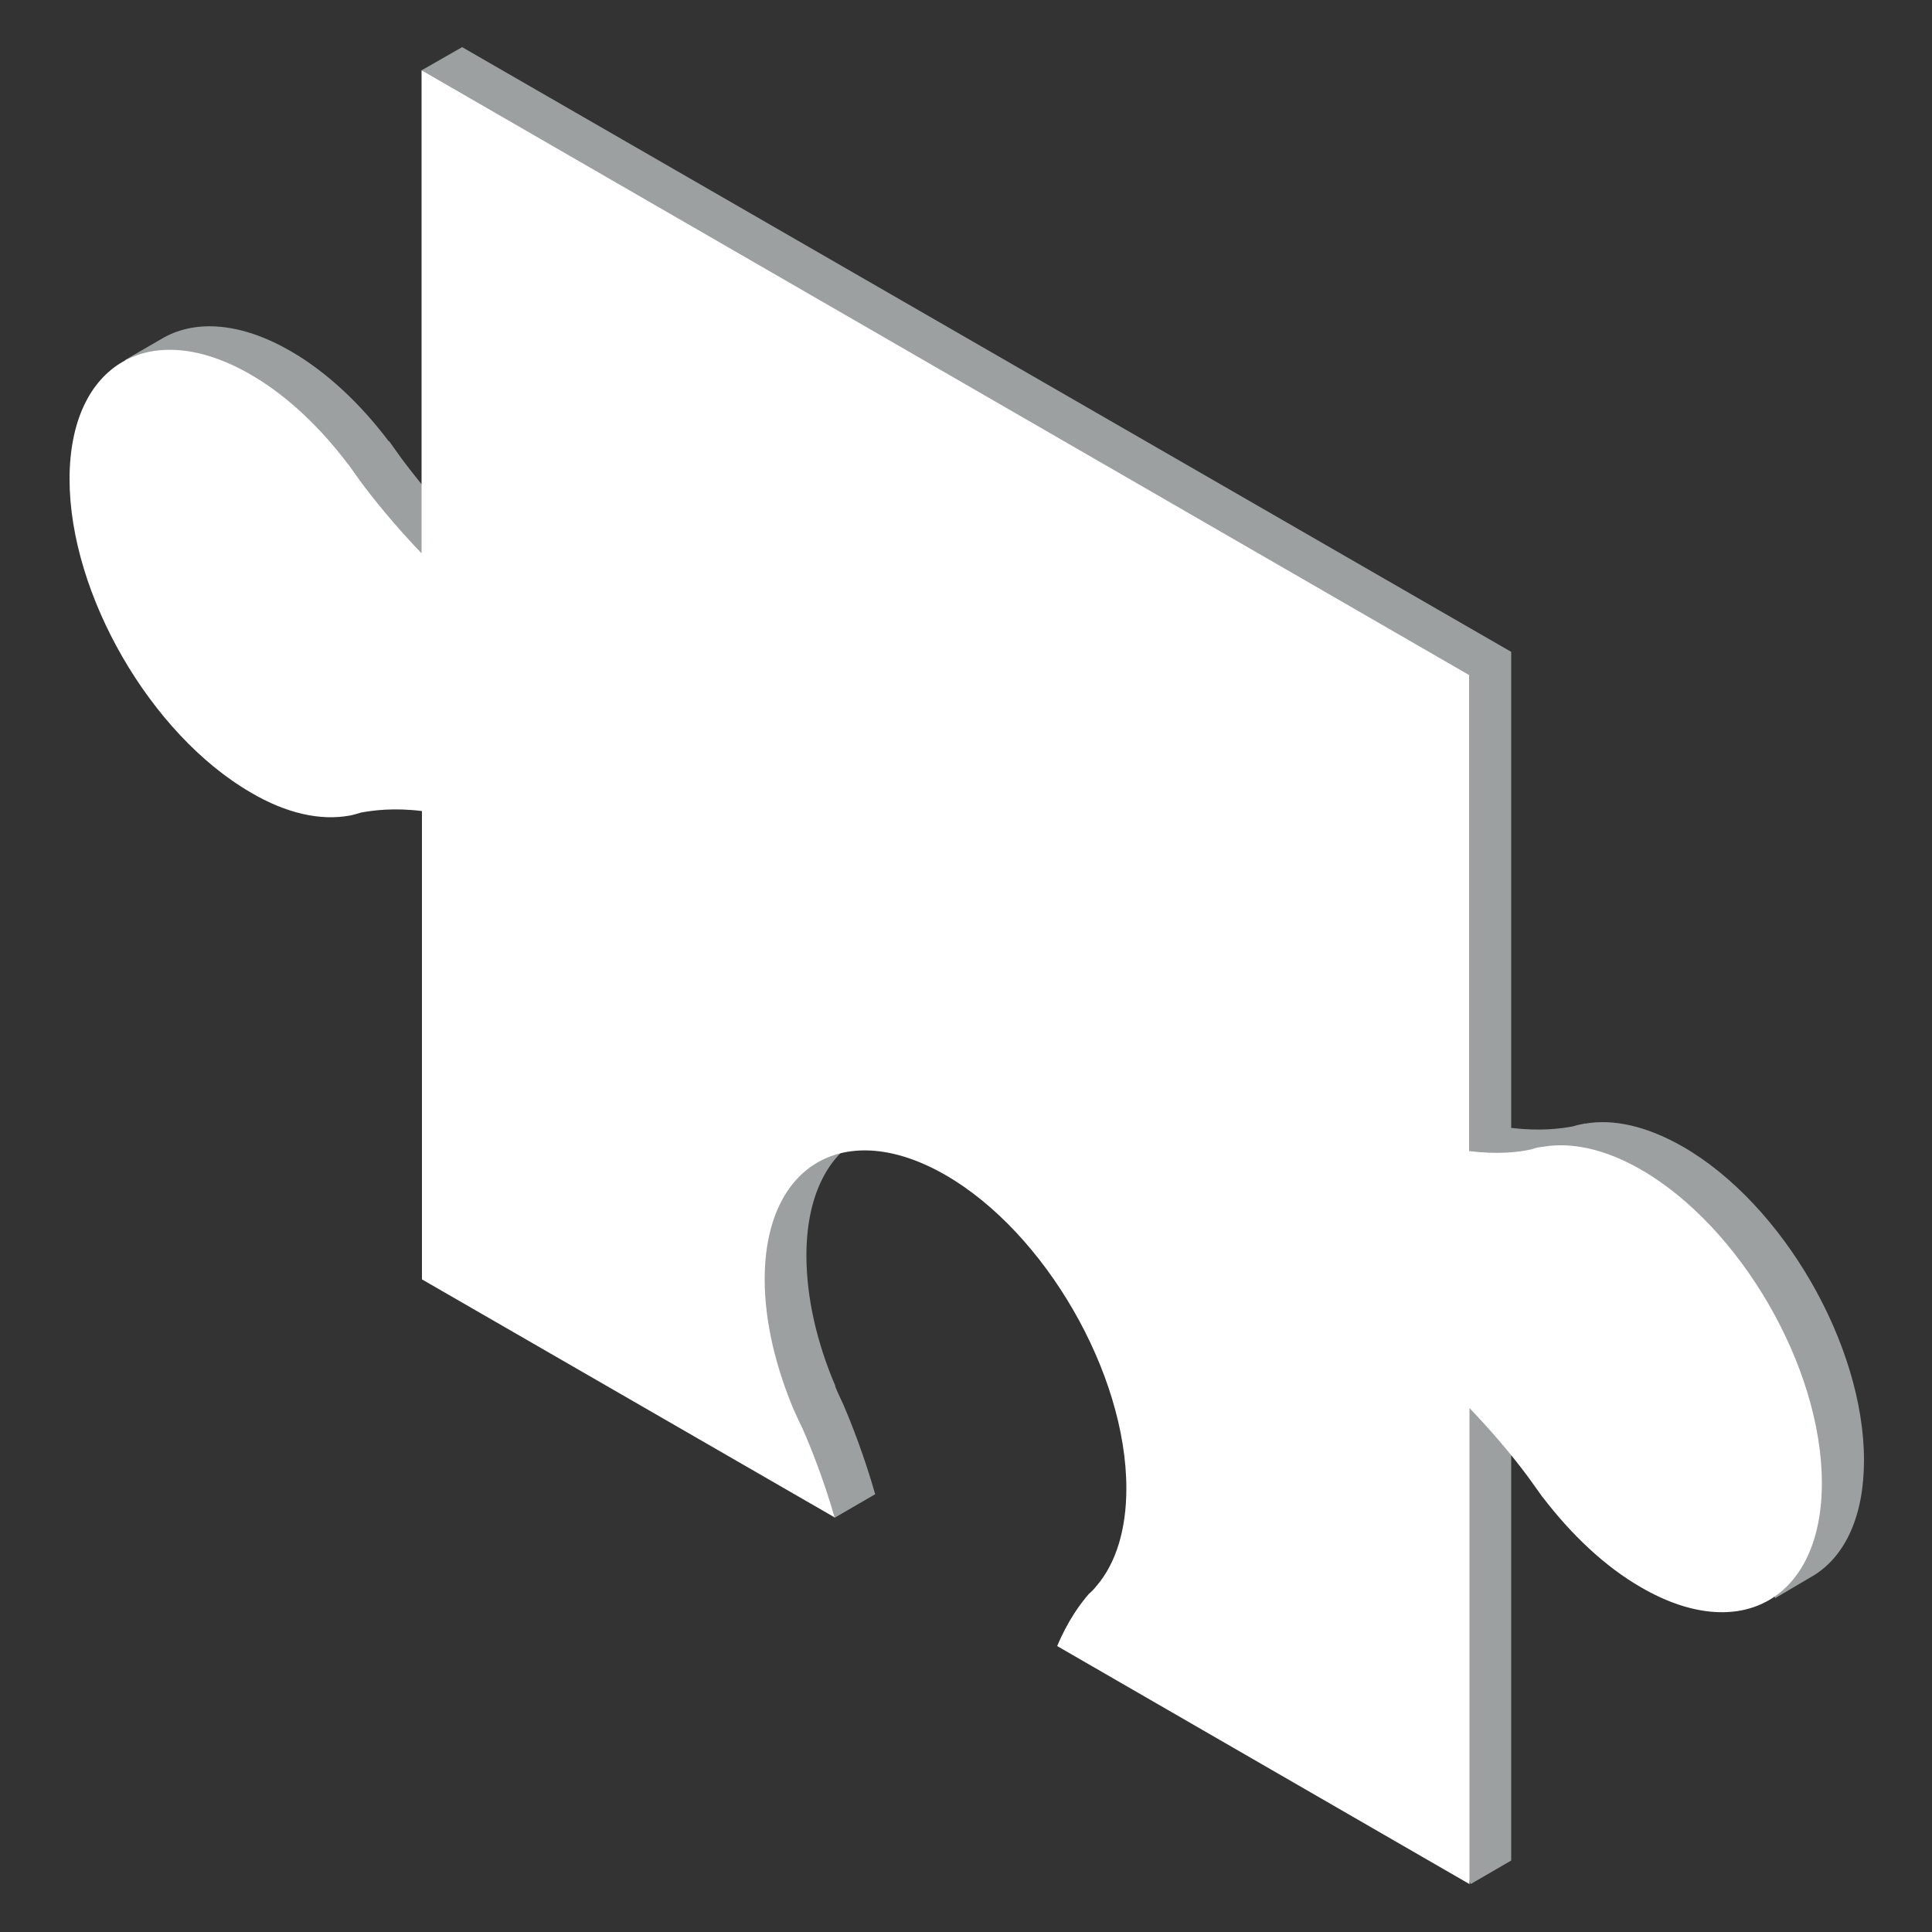
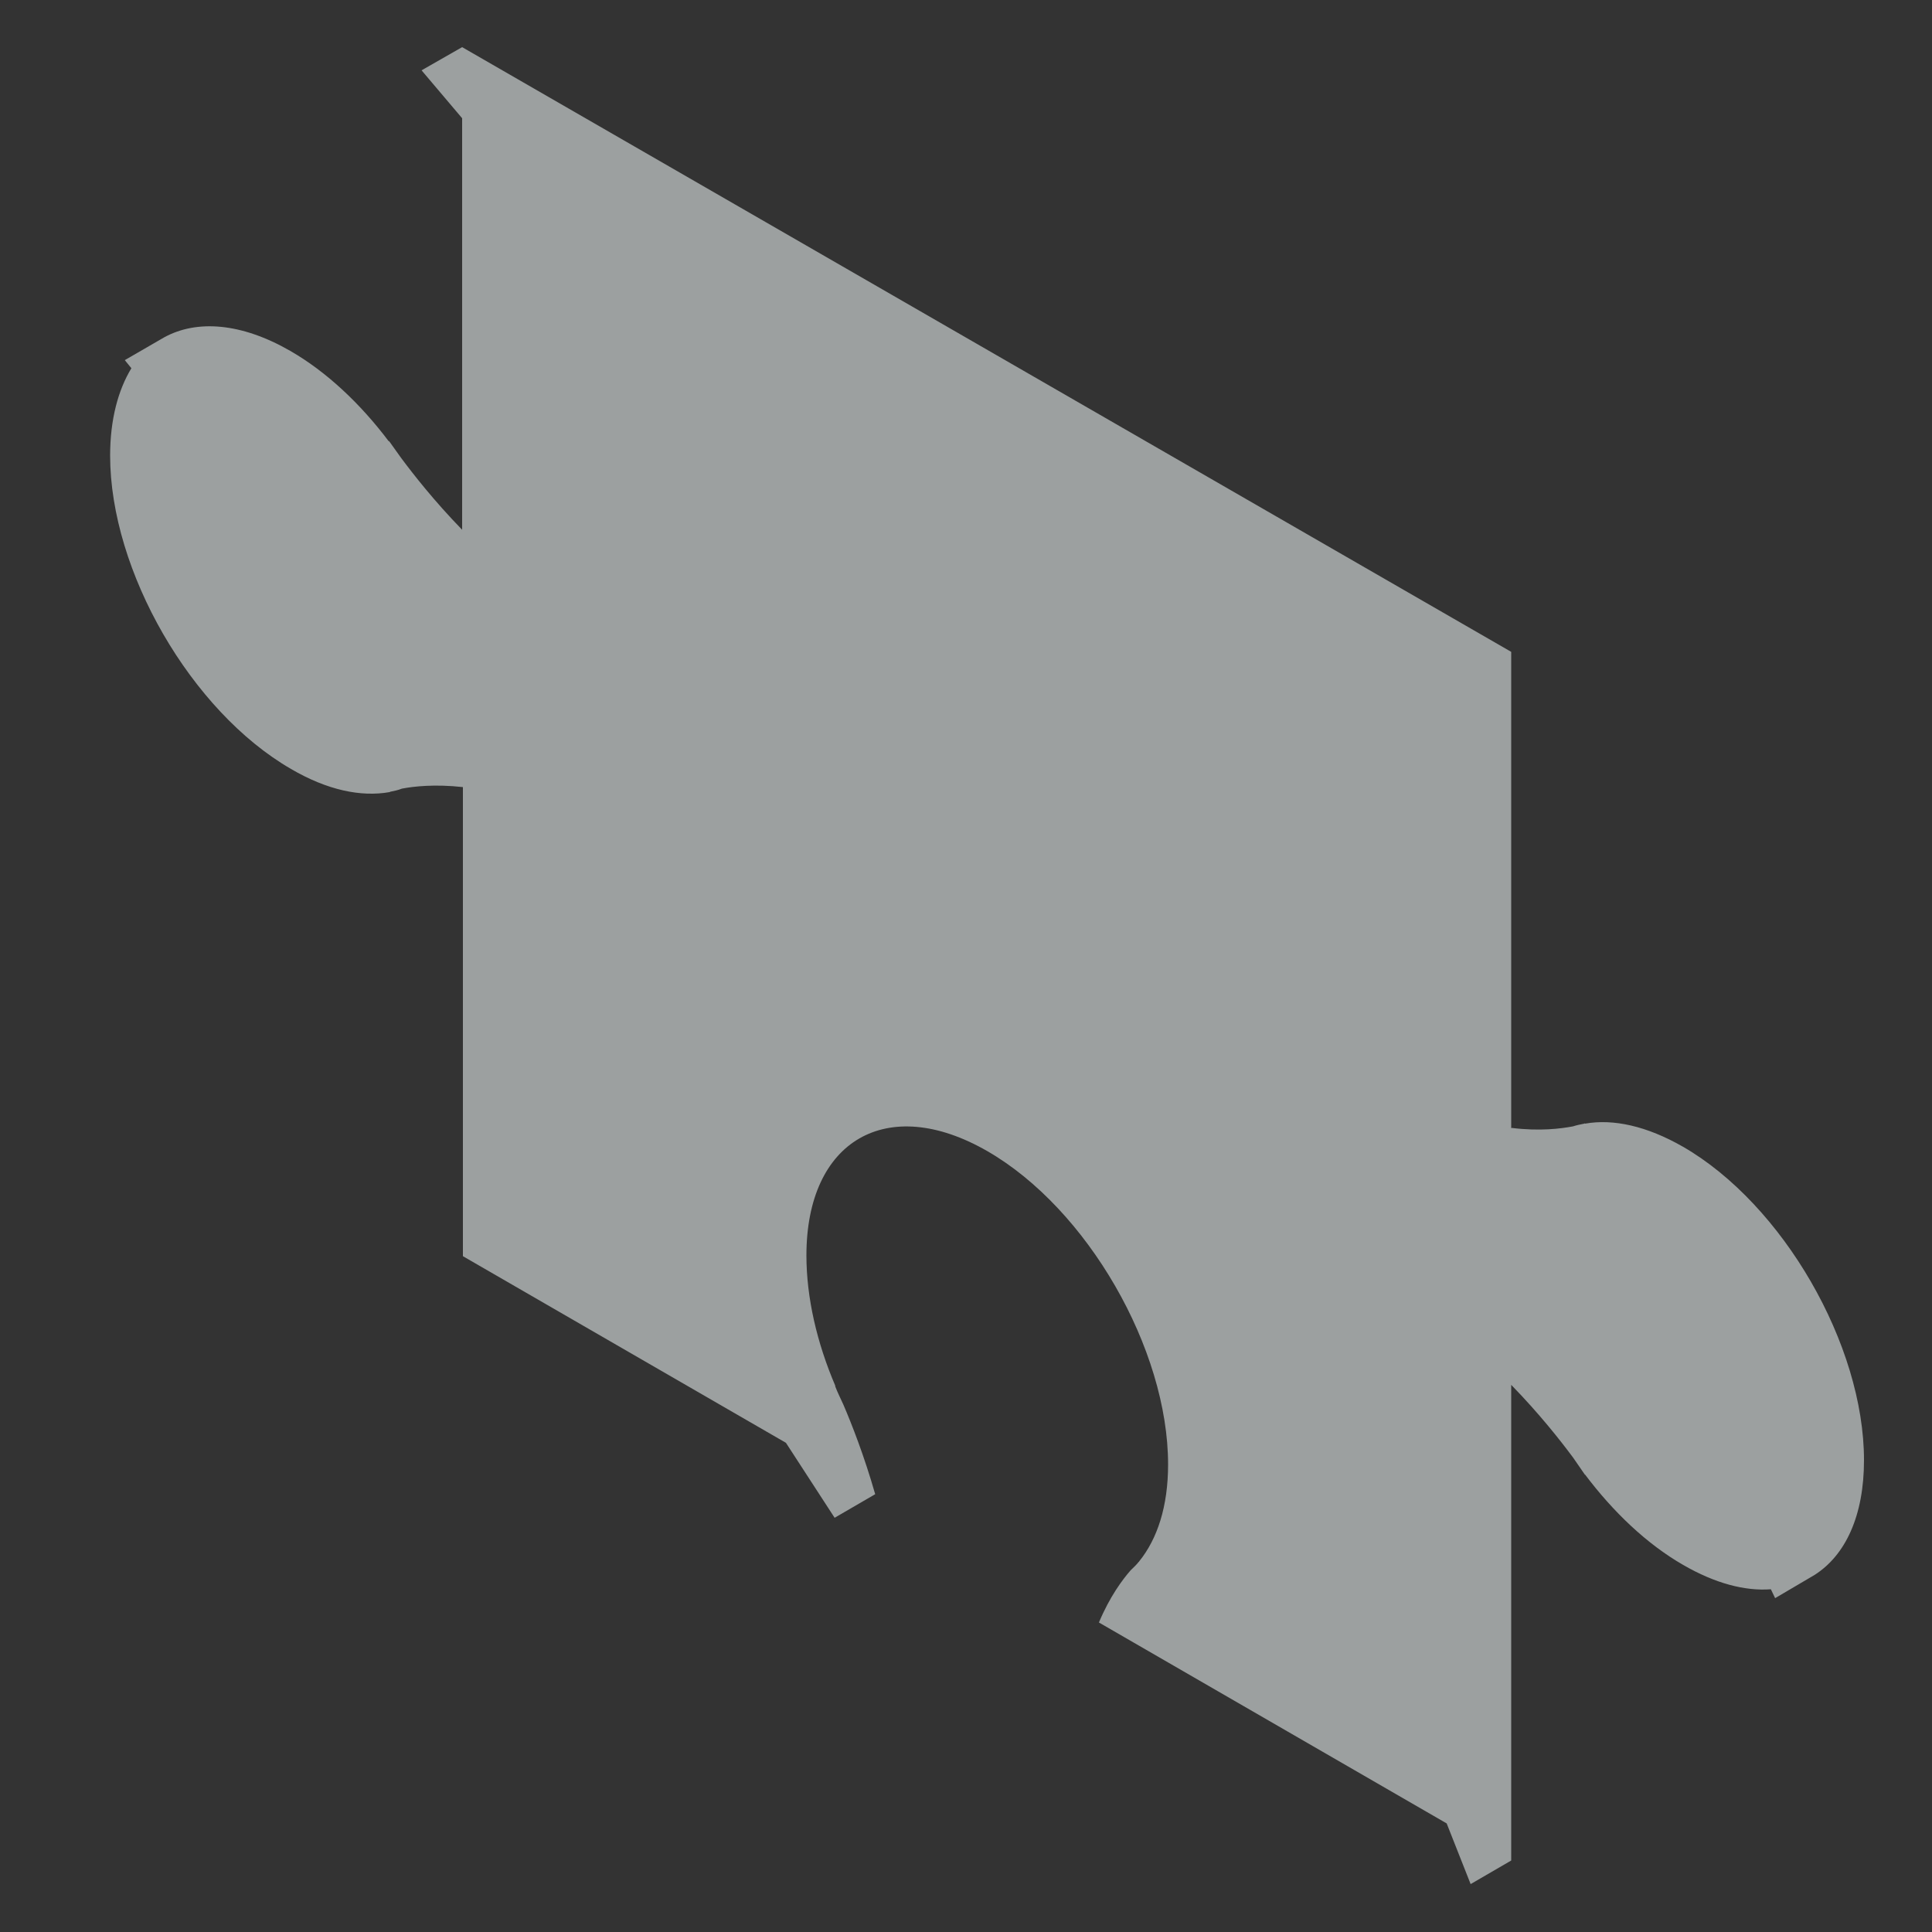
<svg xmlns="http://www.w3.org/2000/svg" version="1.1" id="Ebene_1" x="0px" y="0px" width="500px" height="500px" viewBox="0 0 500 500" style="enable-background:new 0 0 500 500;" xml:space="preserve">
  <rect x="0" y="0" width="500" height="500" fill="#333333" stroke="none" />
  <style type="text/css">
	.st0{fill:#CACCCC;}
	.st1{fill:#9CA0A0;}
	.st2{fill:#FFFFFF;}
	.st3{fill:#64884B;}
	.st4{fill:#3C6024;}
	.st5{fill:#92AB80;}
	.st6{fill:#121214;}
	.st7{fill:#FF9D26;}
	.st8{fill:#FF8400;}
	.st9{fill:#BA6000;}
	.st10{fill:#944F00;}
	.st11{fill:#603913;}
	.st12{fill:#B56100;}
	.st13{fill:#7A4100;}
	.st14{fill:#3C2415;}
</style>
  <path class="st1" d="M28.5,117.9c0,29.9,21,66.2,46.8,81.1c9.4,5.5,18.1,7.3,25.5,6l0,0c0,0,0.1,0,0.2-0.1c1-0.2,2-0.4,3-0.8  c3.1-0.6,8.6-1.2,15.8-0.4v121.4l83.6,48.3l12.6,19.4l10.5-6.1l0,0c-2.9-10.1-6.1-18.2-8.2-23.1c-0.7-1.6-1.5-3.1-2.1-4.7  c0-0.1-0.1-0.2-0.1-0.2l0.1,0c-4.8-11.2-7.5-22.9-7.5-33.8c0-29.8,20.9-41.9,46.8-27c25.9,14.9,46.8,51.2,46.8,81.1  c0,10.9-2.8,19.3-7.5,25.1v0c0,0,0,0.1-0.1,0.1c-0.6,0.8-1.4,1.5-2.1,2.2c-2.1,2.4-5.4,6.8-8.2,13.5l0,0l90,52l6.2,15.7l10.5-6.1  V358.4l0.1,0.1c7.3,7.5,12.7,14.4,15.9,18.7c1,1.4,1.9,2.8,2.9,4.2c0.1,0.1,0.2,0.3,0.2,0.3l0-0.1c7.3,9.7,16,18,25.4,23.4  c8.3,4.8,16,6.8,22.7,6.3l1.1,2.3l10.2-6c8-5.1,12.8-15.3,12.8-29.7c0-29.9-21-66.2-46.8-81.1c-9.4-5.4-18.1-7.3-25.4-6l0-0.1  c0,0-0.1,0.1-0.2,0.1c-1,0.2-2,0.4-2.9,0.7c-3.2,0.6-8.6,1.3-15.9,0.4l-0.1,0.1V168.7L119.6,12.2l-10.5,6l10.5,12.4v106.5  c-7.2-7.4-12.6-14.3-15.8-18.6c-1-1.4-2-2.8-3-4.2c-0.1-0.1-0.2-0.2-0.2-0.2l0,0.1c-7.3-9.7-16.1-18-25.5-23.4  c-12.7-7.3-24.2-8.1-32.6-3.5l-10.2,5.9l1.7,2.1C30.6,100.9,28.5,108.5,28.5,117.9z" />
-   <path class="st2" d="M283.8,410.4c0.1-0.1,0.2-0.1,0.2-0.1l-0.1,0c4.8-5.7,7.6-14.2,7.6-25.1c0-29.8-21-66.2-46.8-81.1  c-25.9-14.9-46.8-2.8-46.8,27c0,10.8,2.8,22.5,7.5,33.7l0,0c0,0,0,0.1,0.1,0.2c0.7,1.6,1.4,3.1,2.2,4.7c2.1,4.8,5.4,13,8.3,23l0,0  l-106.8-61.6V209.9c-7.2-0.9-12.6-0.2-15.8,0.4c-1,0.3-2,0.6-3,0.8c-0.1,0-0.1,0-0.1,0v0c-7.3,1.3-16.1-0.5-25.4-6  C39,190.1,18,153.8,18,124c0-29.9,21-42,46.8-27.1c9.4,5.4,18.1,13.7,25.4,23.4v-0.1c0,0,0.1,0.1,0.1,0.2c1,1.4,2,2.8,3,4.2  c3.1,4.2,8.6,11.1,15.8,18.6v-125l271.1,156.5v123.3l0-0.1c7.3,0.9,12.7,0.3,15.9-0.4c1-0.3,1.9-0.6,3-0.7c0.1,0,0.1,0,0.1,0l0,0  c7.4-1.3,16.1,0.5,25.5,5.9c25.8,14.9,46.8,51.2,46.8,81.1c0,29.9-21,42-46.8,27c-9.4-5.4-18.1-13.7-25.5-23.4l0,0.1  c0,0-0.1-0.1-0.1-0.2c-1-1.4-2-2.8-3-4.2c-3.1-4.3-8.6-11.2-15.8-18.7l0-0.1v123.3l-106.7-61.6l0,0c2.8-6.7,6.1-11.1,8.2-13.5  C282.5,411.9,283.2,411.2,283.8,410.4z" />
</svg>